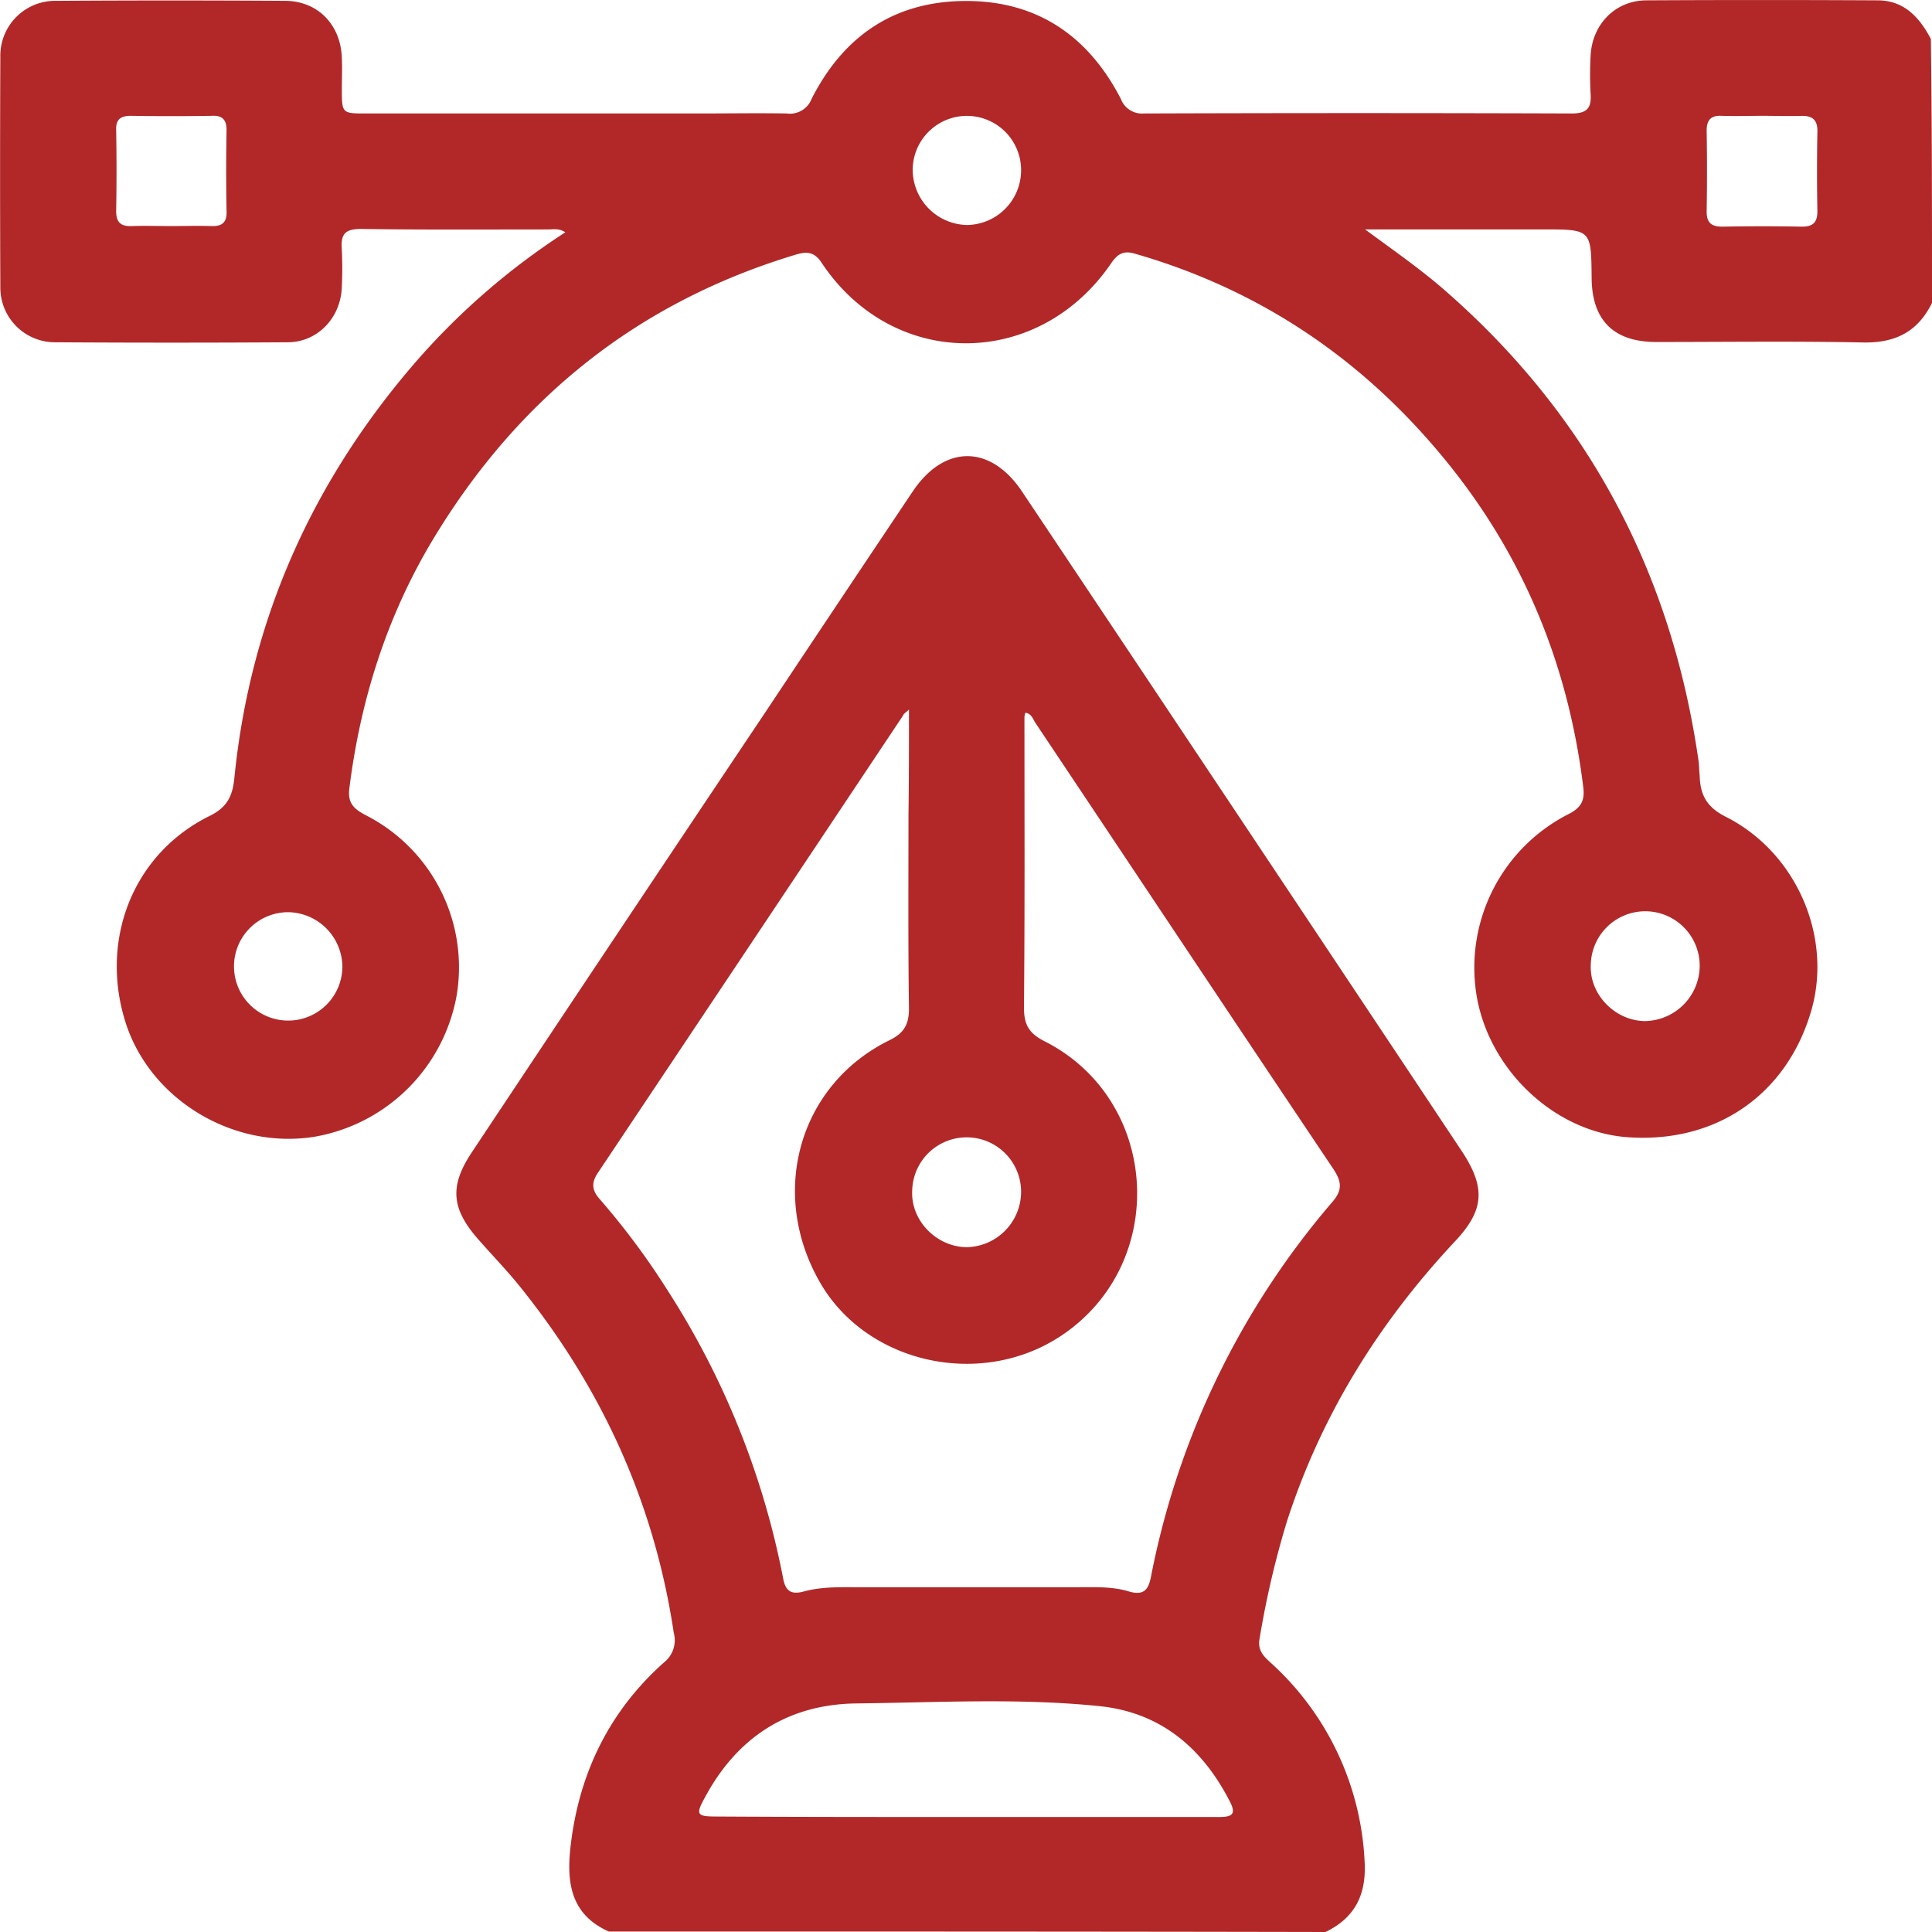
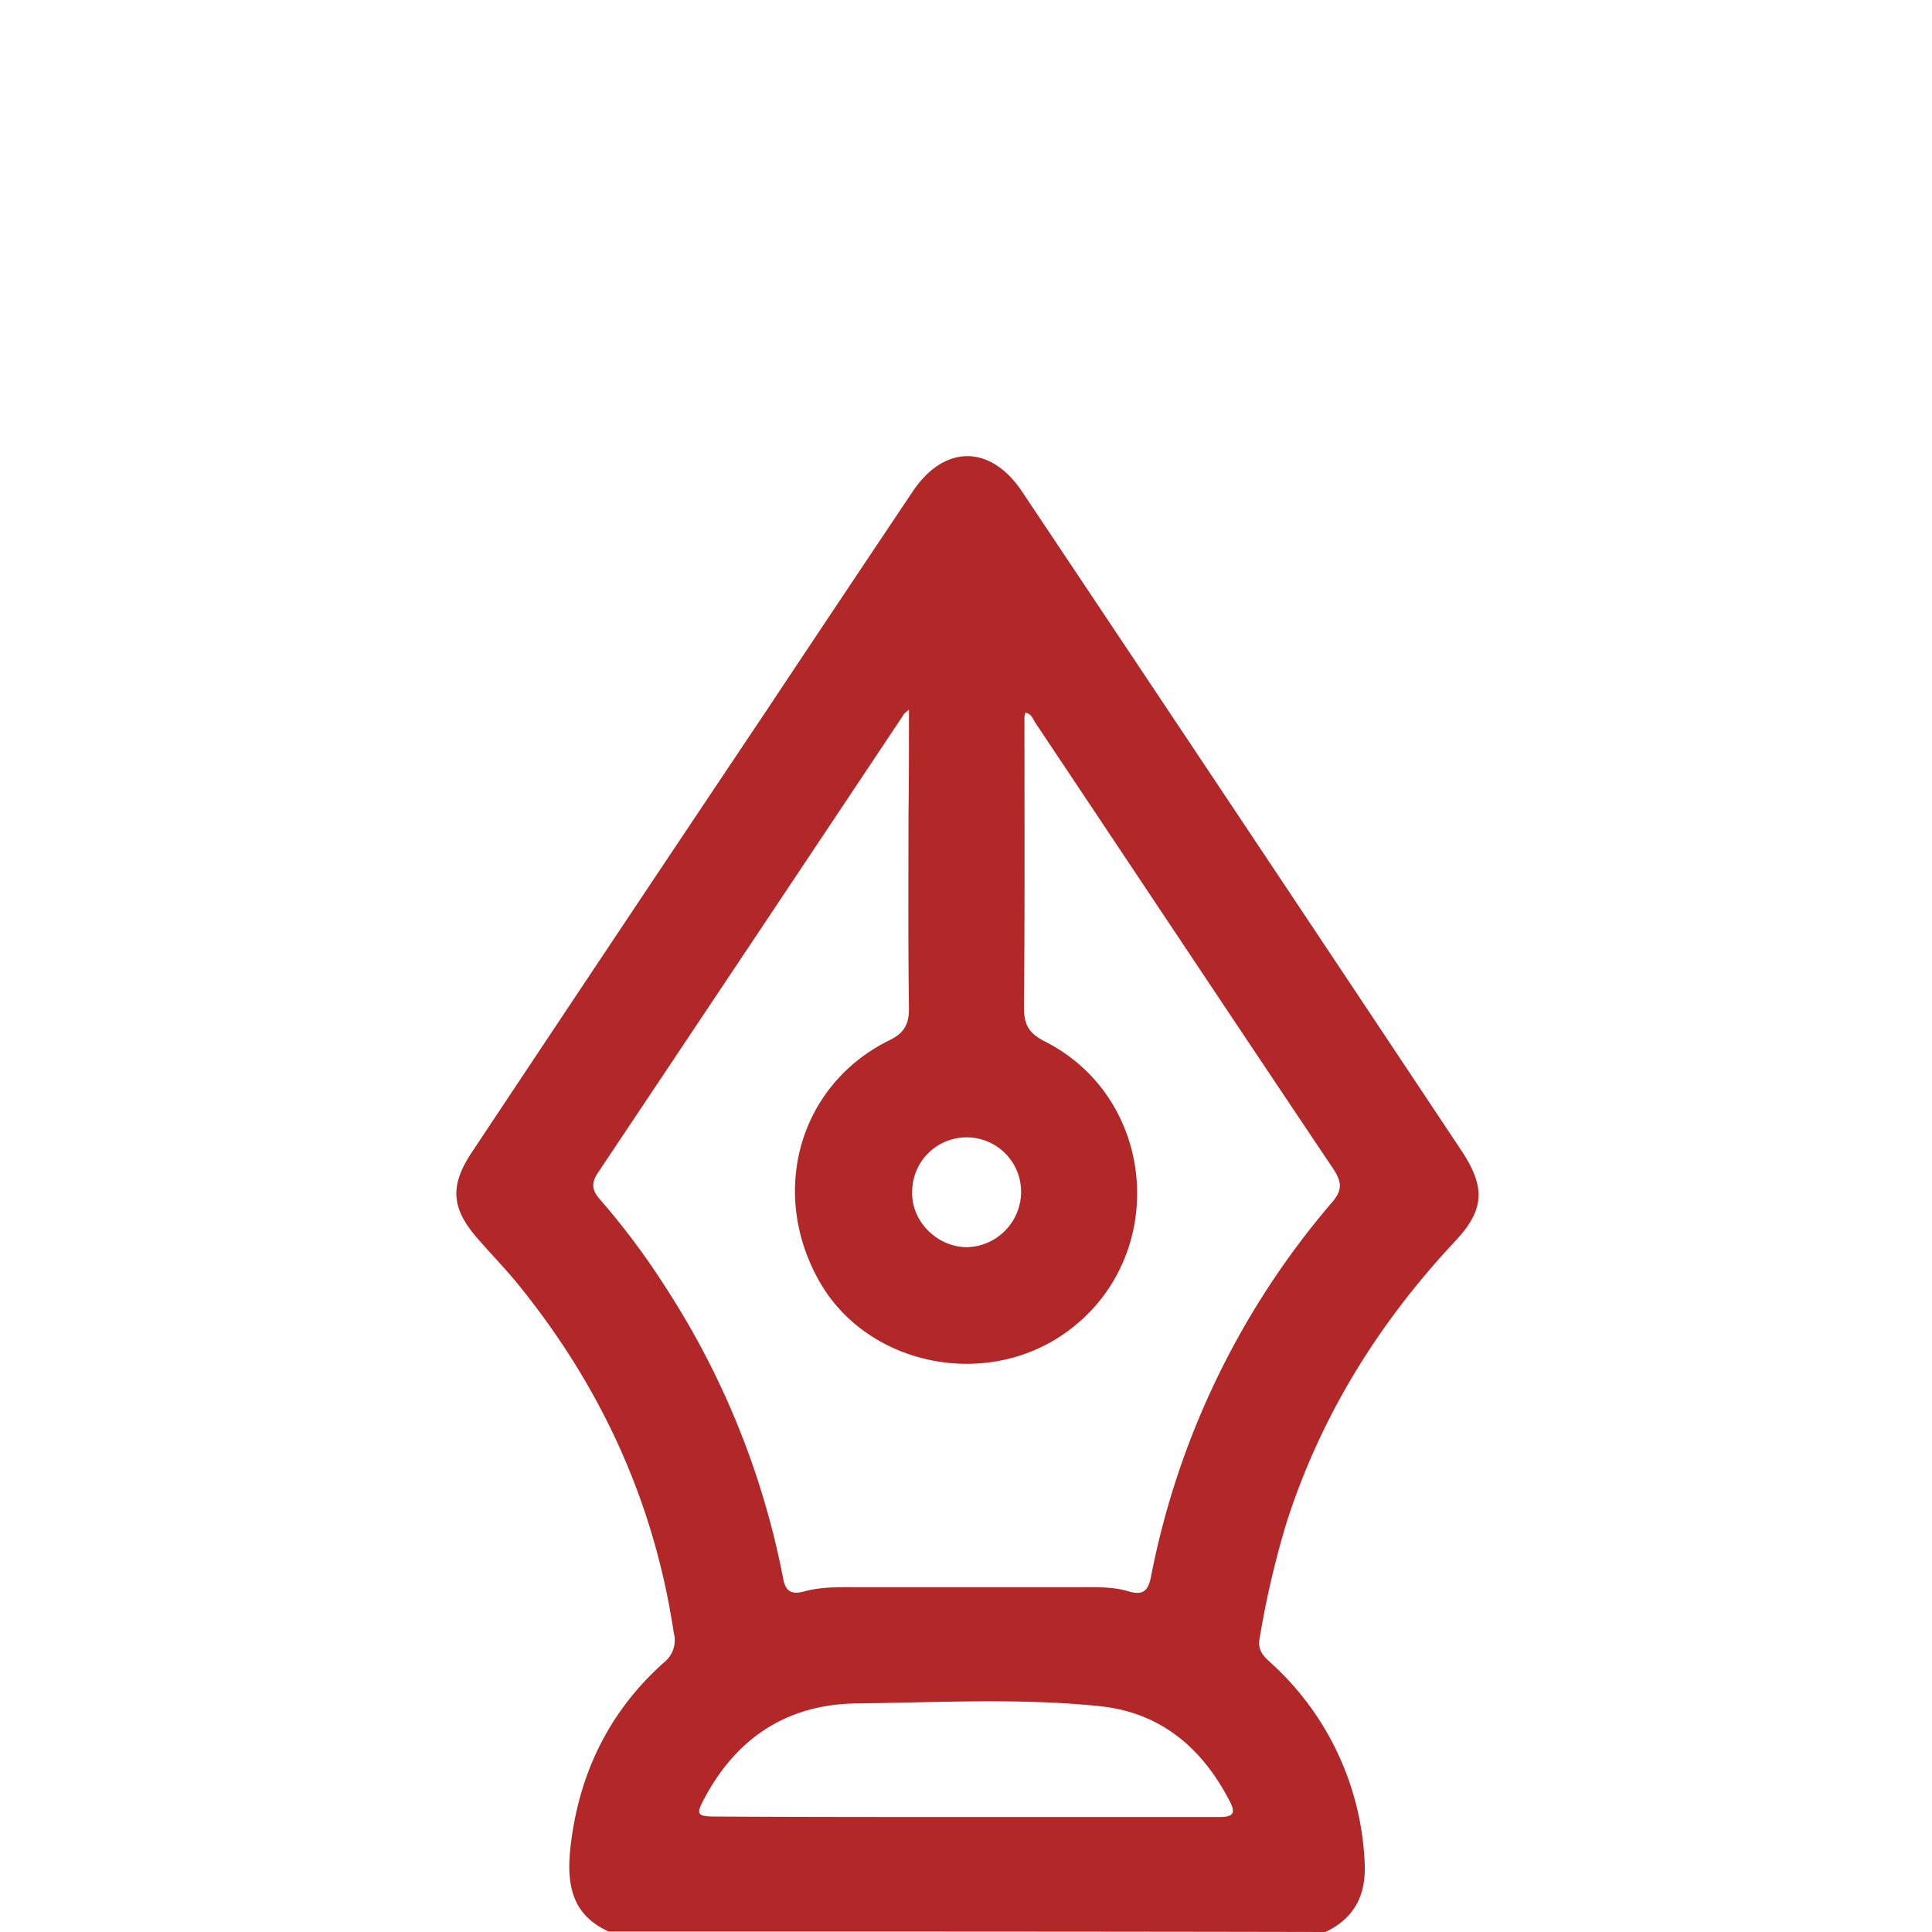
<svg xmlns="http://www.w3.org/2000/svg" id="Слой_1" data-name="Слой 1" viewBox="0 0 395 395">
  <defs>
    <style>.cls-1{fill:#b22828}</style>
  </defs>
-   <path class="cls-1" d="M395 61.93c-2.89 5.87-7.42 8.19-14 8.09-14.16-.29-28.23-.1-42.39-.1-8.77 0-13.2-4.52-13.2-13.29-.1-9.73-.1-9.73-10-9.73h-36.32c5.88 4.33 11 7.9 15.71 11.94 29.77 25.73 47 58.2 52.51 97 .09.86.09 1.83.19 2.69.1 3.76 1.25 6.36 5.2 8.39 14.46 7.22 21.87 24.28 17.73 39.31-4.82 17.24-19.17 27.45-37.28 26.3-15.13-.87-28.91-13.78-31.32-29.39a35.2 35.2 0 0 1 18.69-36.61c2.51-1.25 3.57-2.6 3.18-5.59-3.08-25.14-12.33-47.59-28.42-67.15-16.76-20.43-37.77-34.59-63.2-41.91-2.22-.68-3.47-.1-4.82 1.83-14.84 21.87-44.51 22-59.16.19-1.35-2.12-2.7-2.6-5.1-1.93-32.57 9.73-57.14 29.49-74.58 58.49-9.34 15.6-14.74 32.66-17 50.77-.39 3.08 1.06 4.24 3.46 5.49a34.91 34.91 0 0 1 18.5 36.71 35.73 35.73 0 0 1-29.19 29C47.76 235 31 225 25.8 209.44c-5.59-17 1.25-34.79 17-42.59 3.57-1.73 4.73-4 5.11-7.71C51.14 126.58 64 98.06 85.44 73.49a144.6 144.6 0 0 1 30.15-26c-1.35-.87-2.5-.58-3.56-.58-12.72 0-25.44.09-38.16-.1-3 0-4.23.77-4 4a78 78 0 0 1 0 8.09c-.29 6.17-5 11.08-11.08 11.08q-23.7.15-47.41 0A11.17 11.17 0 0 1 .07 58.86v-.21C0 43 0 27.34.07 11.63A11.21 11.21 0 0 1 11 .17h.6c15.52-.1 31.12-.1 46.64 0 6.74 0 11.46 4.91 11.65 11.75.1 2 0 4.15 0 6.17 0 5.11 0 5.11 5 5.11h68.22c5.88 0 11.85-.1 17.73 0a4.75 4.75 0 0 0 5.1-3c6.55-12.91 17-20 31.6-20s25 7.22 31.61 20a4.62 4.62 0 0 0 4.72 3c29.19-.1 58.29-.1 87.48 0 3.18 0 4.05-1.16 3.85-4.05a71 71 0 0 1 0-7.71c.29-6.36 4.92-11.27 11.28-11.37q23.7-.13 47.4 0c5.4 0 8.57 3.47 10.89 7.9.23 18.03.23 35.94.23 53.96M35.05 46.22c2.69 0 5.39-.09 8.09 0 2.31.1 3.28-.77 3.18-3.08-.1-5.49-.1-11.08 0-16.57 0-2.22-1-3-3-2.89-5.49.09-11.08.09-16.57 0-2.12 0-3.08.77-3 2.89.1 5.49.1 11.08 0 16.57 0 2.41 1 3.18 3.28 3.08 2.62-.09 5.32 0 8.02 0m325.36-22.54c-2.79 0-5.68.09-8.48 0-2.12-.1-3 .86-3 3 .09 5.5.09 11.08 0 16.58 0 2.4 1.06 3.08 3.27 3.08q8.1-.15 16.19 0c2.31 0 3.18-.87 3.18-3.18q-.15-8.1 0-16.19c.09-2.6-1.16-3.37-3.47-3.27-2.49.07-5.1-.02-7.69-.02M208.76 35.05a11.082 11.082 0 1 0-22.16-.39A11.34 11.34 0 0 0 197.68 46a11.19 11.19 0 0 0 11.08-10.95M59 186.5a11.08 11.08 0 1 0 11 11.18v-.1a11.26 11.26 0 0 0-11-11.08m288.5 11.28a11.133 11.133 0 1 0-22.26-.48c-.28 6 4.92 11.36 11 11.46a11.36 11.36 0 0 0 11.26-10.98" />
  <path class="cls-1" d="M124.46 394.9c-8.19-3.66-8.67-10.69-7.71-18.21 1.83-14.54 8-27 19-36.8a5.78 5.78 0 0 0 2-6.07c-4-26.69-14.83-50.29-31.79-71.2-2.6-3.18-5.49-6.17-8.19-9.25-5.59-6.36-5.88-11-1.16-18q29.77-44.81 59.64-89.41 15.18-22.83 30.35-45.47c6.46-9.64 15.9-9.64 22.35 0q45 67.34 89.8 134.69c5 7.51 4.82 12.14-1.25 18.59-15.61 16.67-27.37 35.56-34.4 57.33a186 186 0 0 0-5.59 24c-.48 2.7 1.35 3.95 2.89 5.4a58.52 58.52 0 0 1 18.6 40.14c.38 6.75-2 11.47-8 14.36-48.94-.1-97.7-.1-146.54-.1m61.37-249.82c-.87.77-1.06.86-1.16 1.15q-31.21 46.83-62.43 93.55c-1.44 2.12-1.16 3.67.39 5.4a151.5 151.5 0 0 1 13.77 18.5 167.2 167.2 0 0 1 23.71 59c.48 2.7 1.73 3.38 4.23 2.7 3.67-1 7.42-.87 11.08-.87h44.71c3.56 0 7.23-.19 10.69.87 3 .87 4-.29 4.53-3.18a166.24 166.24 0 0 1 37-76.4c2.12-2.41 2-4.14.29-6.75-20.43-30.44-40.66-60.89-61-91.33-.48-.77-.77-1.83-2-2a4.5 4.5 0 0 0-.19.87c0 19.75.09 39.6-.1 59.35 0 3.37.87 5.2 4 6.84 23.79 11.85 25.82 45.38 3.75 60.22-16.38 11-39.69 5.88-49.33-10.6-10.69-18.31-4.53-40.56 14.07-49.72 3-1.44 4-3.27 4-6.45-.19-13.2-.1-26.5-.1-39.7.1-6.84.1-13.77.1-21.39Zm11.85 226.41h51.55c2.69 0 3.56-.58 2.21-3.18-5.59-10.89-14.06-18.11-26.4-19.46-16.57-1.73-33.33-.77-50-.58-14 .19-24.38 6.94-31 19.37-1.84 3.37-1.55 3.75 2.4 3.75 17.15.1 34.21.1 51.26.1ZM208.76 244a11.133 11.133 0 1 0-22.26-.48c-.28 6 4.92 11.37 11.08 11.47A11.35 11.35 0 0 0 208.76 244" />
</svg>